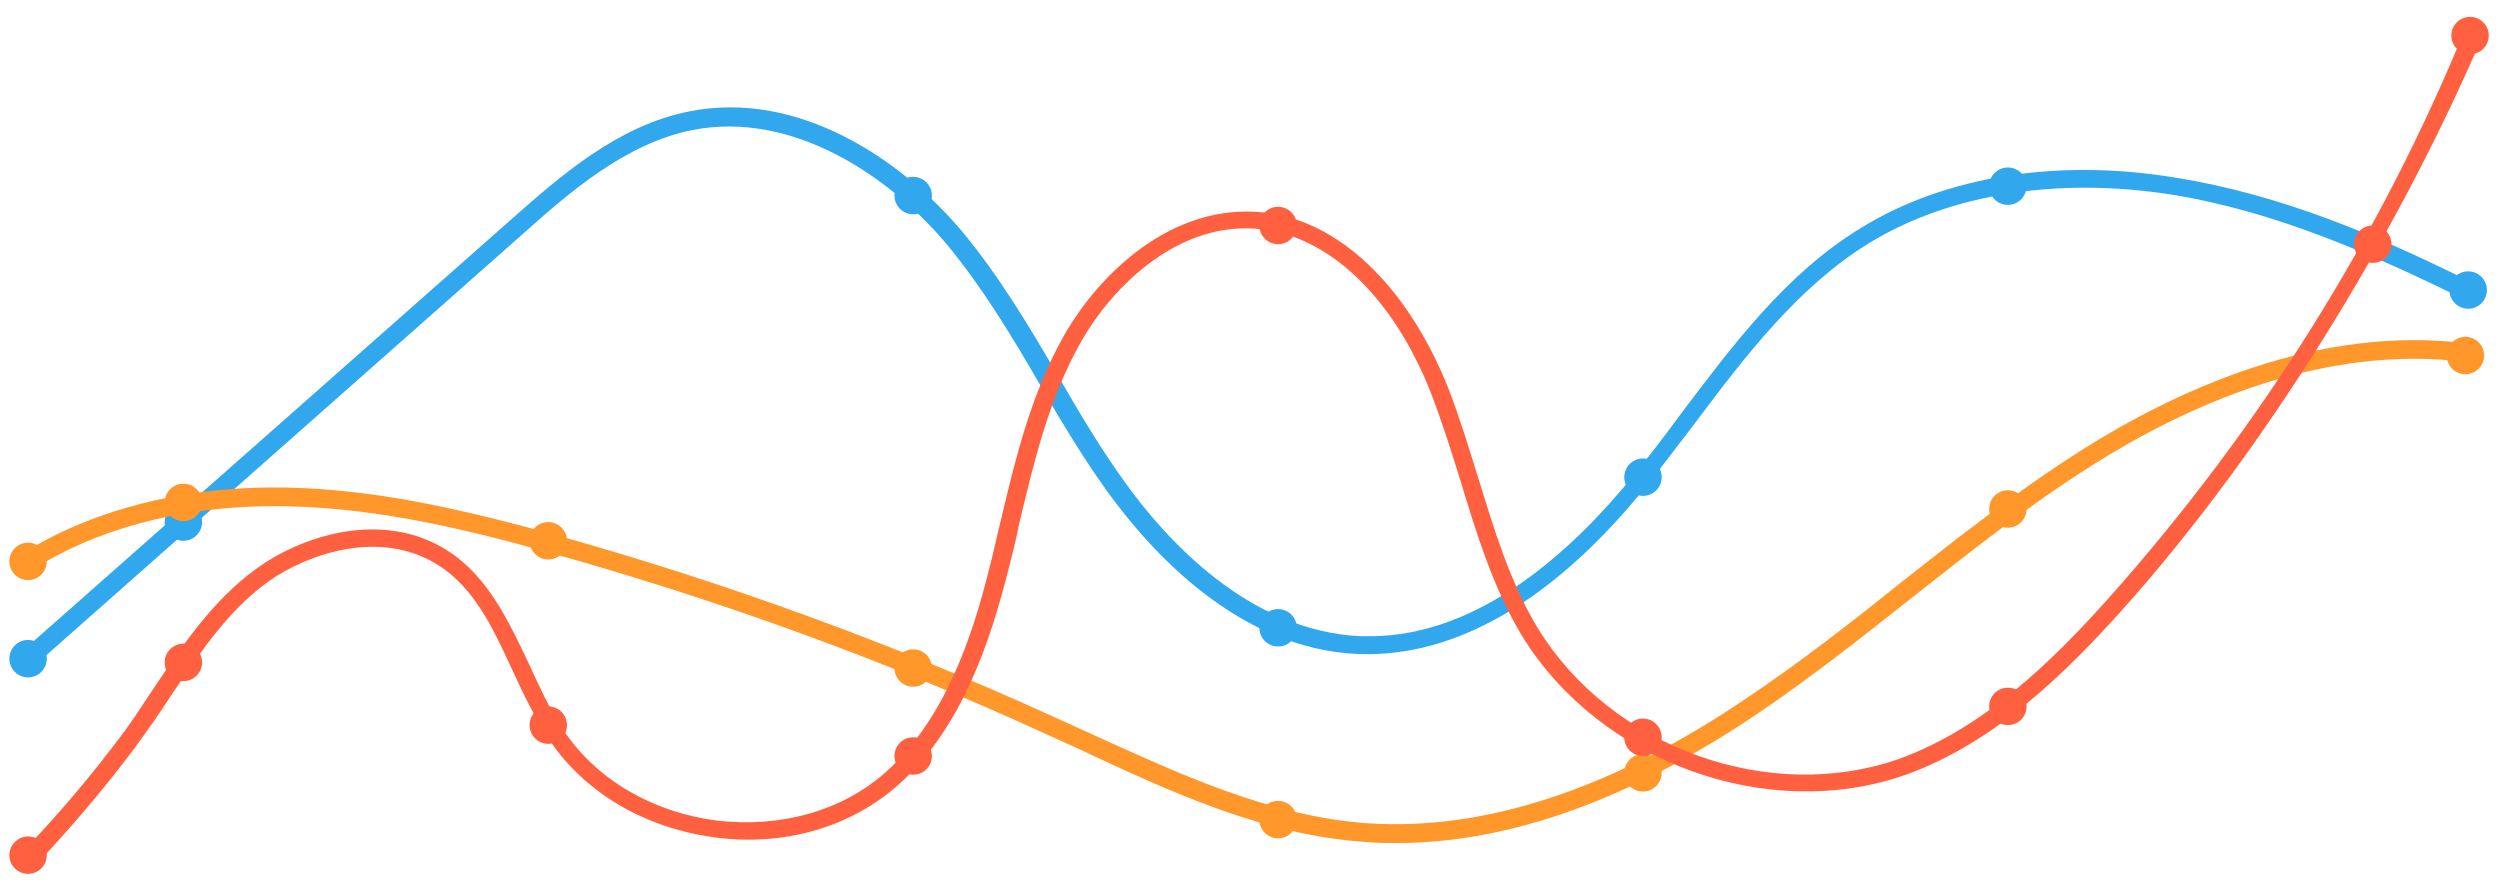
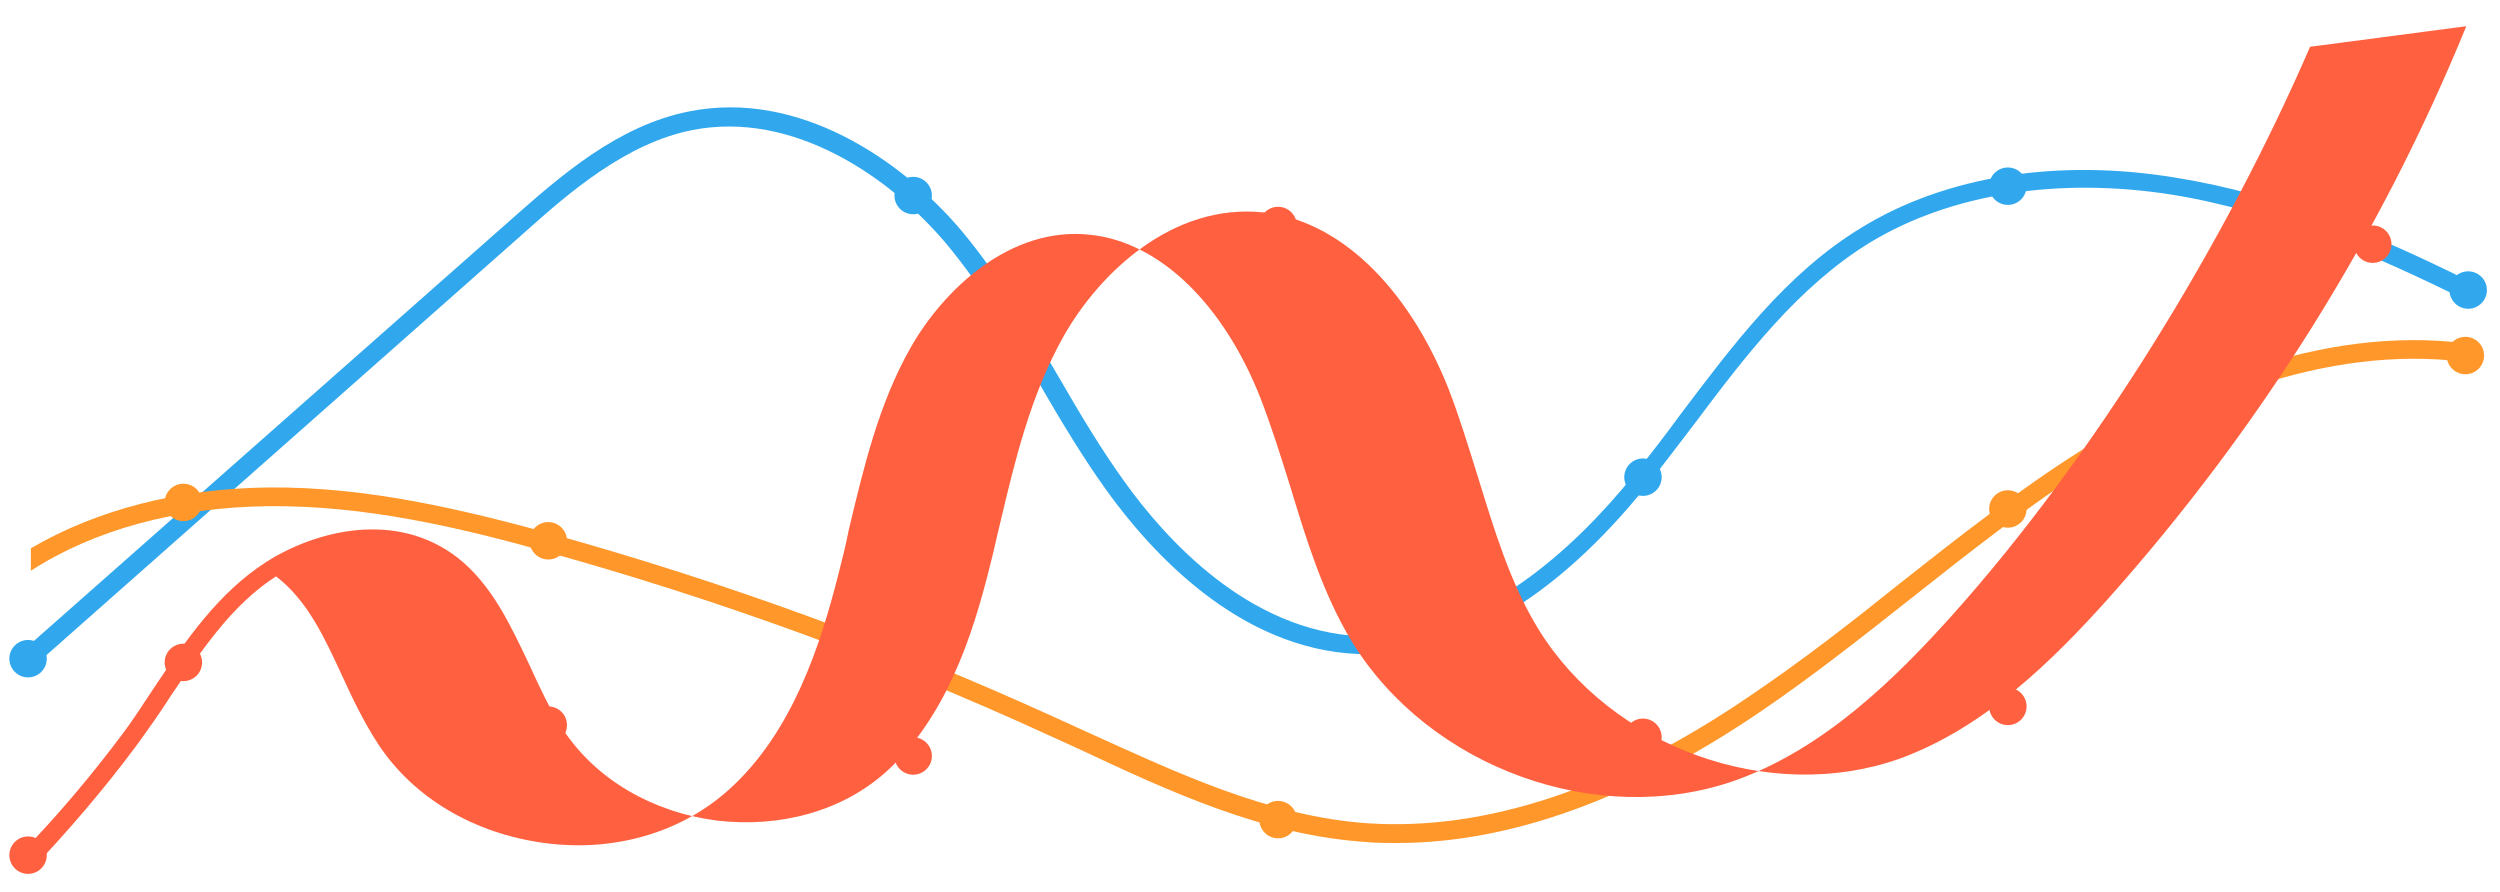
<svg xmlns="http://www.w3.org/2000/svg" version="1.1" id="編集モード" x="0px" y="0px" width="267.2px" height="95.3px" viewBox="0 0 267.2 95.3" style="enable-background:new 0 0 267.2 95.3;" xml:space="preserve">
  <style type="text/css">
	.st0{fill:#31A8EE;}
	.st1{fill:#FF972A;}
	.st2{fill:#FF6140;}
</style>
  <g>
    <g>
      <path class="st0" d="M263.6,29.9c-9.5-4.7-19.8-9.1-31-10.9C220,16.9,208,18.8,199,24.3c-8.1,4.9-13.8,12.6-19.4,20    c-1.6,2.2-3.3,4.4-5,6.5c-6.4,7.9-16.4,17.2-28.2,17.2c-0.3,0-0.6,0-0.9,0c-12.1-0.5-21-10.5-25.3-16.5c-2.6-3.6-4.9-7.5-7.1-11.3    c-3.1-5.3-6.3-10.7-10.3-15.5c-6.5-7.7-17.5-15.1-29.1-12.8c-7.7,1.5-13.9,7-19,11.5L3.4,68.7v2.7L56,24.9c4.8-4.3,10.9-9.6,18-11    c10.7-2.1,21,4.9,27.1,12.1c3.9,4.7,7.1,10,10.1,15.2c2.2,3.8,4.6,7.8,7.2,11.4c4.5,6.2,13.9,16.8,26.8,17.3    c10.4,0.4,21-5.8,30.8-18c1.7-2.1,3.4-4.4,5.1-6.6c5.4-7.2,11.1-14.7,18.8-19.4c8.6-5.2,20.1-7,32.2-5.1    c11.2,1.8,21.7,6.5,31.3,11.2V29.9z" />
      <g>
-         <circle class="st0" cx="19.6" cy="55.8" r="2" />
        <circle class="st0" cx="3" cy="70.4" r="2" />
        <circle class="st0" cx="97.6" cy="20.9" r="2" />
-         <circle class="st0" cx="136.6" cy="67.1" r="2" />
        <circle class="st0" cx="175.6" cy="51" r="2" />
        <circle class="st0" cx="214.6" cy="19.9" r="2" />
        <circle class="st0" cx="263.8" cy="31" r="2" />
      </g>
    </g>
    <g>
      <path class="st1" d="M263.6,36.7c-15.8-2-31,5-41.1,11.4c-6.8,4.3-13.3,9.4-19.5,14.3c-5.1,4.1-10.5,8.3-16,12    c-14.5,9.9-28.2,14.4-40.7,13.6c-10.6-0.7-20.5-5.4-30.2-9.8c-1.1-0.5-2.2-1-3.3-1.5c-17.3-7.9-35.4-14.5-53.7-19.6    c-9.5-2.6-19.8-5.1-30.4-5c-9.6,0.1-18.4,2.4-25.4,6.5V61c6.8-4.4,15.7-6.8,25.4-6.9C39.1,54,49.2,56.4,58.5,59    c18.3,5.1,36.2,11.6,53.4,19.5c1.1,0.5,2.2,1,3.3,1.5c9.8,4.6,19.9,9.3,30.9,10c1,0.1,2.1,0.1,3.2,0.1c12.1,0,25.1-4.7,38.8-14    c5.6-3.8,10.9-8,16.1-12.1c6.2-4.9,12.5-9.9,19.3-14.2c9.9-6.3,24.7-13.1,40.1-11.1V36.7z" />
      <circle class="st1" cx="19.6" cy="53.7" r="2" />
-       <circle class="st1" cx="3" cy="60" r="2" />
      <circle class="st1" cx="58.6" cy="57.8" r="2" />
      <circle class="st1" cx="97.6" cy="71.4" r="2" />
      <circle class="st1" cx="136.6" cy="87.6" r="2" />
      <circle class="st1" cx="175.6" cy="82.6" r="2" />
      <circle class="st1" cx="214.6" cy="54.4" r="2" />
      <circle class="st1" cx="263.5" cy="38" r="2" />
    </g>
    <g>
      <circle class="st2" cx="253.6" cy="26.1" r="2" />
      <g>
        <circle class="st2" cx="58.6" cy="77.5" r="2" />
        <circle class="st2" cx="97.6" cy="80.8" r="2" />
        <circle class="st2" cx="136.6" cy="24.1" r="2" />
-         <circle class="st2" cx="264" cy="3.8" r="2" />
        <circle class="st2" cx="175.6" cy="78.8" r="2" />
-         <path class="st2" d="M263.6,2.8c-9.2,22.5-22.1,43-38.2,61.1c-6,6.7-13.3,13.9-22.4,17.2c-13.9,4.9-30.8-1.2-38.6-13.9     c-3-4.9-4.7-10.6-6.4-16.1c-1-3.2-2-6.5-3.2-9.6C150.4,30.5,143,23.5,135,22.7c-9.7-1-17.5,6.5-21.3,13.2     c-3.5,6.2-5.2,13.2-6.8,20c-0.4,1.6-0.7,3.1-1.1,4.6c-1.9,7.7-4.8,16.3-11.1,22c-4.7,4.2-11.3,6-18.1,5.2     c-6.9-0.9-12.9-4.4-16.4-9.7c-1.4-2.1-2.5-4.5-3.6-6.9c-2-4.2-4-8.6-7.7-11.5c-6.6-5.1-15.2-2.9-20.5,0.5     c-5.1,3.3-8.5,8.3-11.8,13.2c-1.2,1.8-2.4,3.7-3.7,5.4c-3,4-6.2,7.8-9.5,11.3v2.9c3.8-4,7.6-8.4,11.1-13.1     c1.3-1.8,2.6-3.6,3.8-5.5c3.2-4.7,6.4-9.6,11.2-12.7c4.8-3,12.4-5,18.2-0.6c3.4,2.6,5.2,6.6,7.1,10.7c1.1,2.4,2.3,4.9,3.8,7.2     c3.8,5.8,10.3,9.6,17.8,10.6c7.4,1,14.6-1.1,19.7-5.7c6.8-6.1,9.8-15.5,11.7-23c0.4-1.6,0.8-3.1,1.1-4.7     c1.6-6.7,3.2-13.5,6.6-19.5c3.5-6.2,10.7-13.1,19.3-12.1c7.3,0.8,14.1,7.3,18.1,17.4c1.2,3.1,2.2,6.3,3.2,9.5     c1.7,5.6,3.5,11.5,6.6,16.6c8.3,13.5,26.3,20,41,14.8c9.5-3.4,17.1-10.9,23.2-17.7c15.2-17,29.1-39.7,38.2-60.7L263.6,2.8z" />
+         <path class="st2" d="M263.6,2.8c-9.2,22.5-22.1,43-38.2,61.1c-6,6.7-13.3,13.9-22.4,17.2c-13.9,4.9-30.8-1.2-38.6-13.9     c-3-4.9-4.7-10.6-6.4-16.1c-1-3.2-2-6.5-3.2-9.6C150.4,30.5,143,23.5,135,22.7c-9.7-1-17.5,6.5-21.3,13.2     c-3.5,6.2-5.2,13.2-6.8,20c-0.4,1.6-0.7,3.1-1.1,4.6c-1.9,7.7-4.8,16.3-11.1,22c-4.7,4.2-11.3,6-18.1,5.2     c-6.9-0.9-12.9-4.4-16.4-9.7c-1.4-2.1-2.5-4.5-3.6-6.9c-2-4.2-4-8.6-7.7-11.5c-6.6-5.1-15.2-2.9-20.5,0.5     c-5.1,3.3-8.5,8.3-11.8,13.2c-1.2,1.8-2.4,3.7-3.7,5.4c-3,4-6.2,7.8-9.5,11.3v2.9c3.8-4,7.6-8.4,11.1-13.1     c1.3-1.8,2.6-3.6,3.8-5.5c3.2-4.7,6.4-9.6,11.2-12.7c3.4,2.6,5.2,6.6,7.1,10.7c1.1,2.4,2.3,4.9,3.8,7.2     c3.8,5.8,10.3,9.6,17.8,10.6c7.4,1,14.6-1.1,19.7-5.7c6.8-6.1,9.8-15.5,11.7-23c0.4-1.6,0.8-3.1,1.1-4.7     c1.6-6.7,3.2-13.5,6.6-19.5c3.5-6.2,10.7-13.1,19.3-12.1c7.3,0.8,14.1,7.3,18.1,17.4c1.2,3.1,2.2,6.3,3.2,9.5     c1.7,5.6,3.5,11.5,6.6,16.6c8.3,13.5,26.3,20,41,14.8c9.5-3.4,17.1-10.9,23.2-17.7c15.2-17,29.1-39.7,38.2-60.7L263.6,2.8z" />
        <circle class="st2" cx="214.6" cy="75.5" r="2" />
        <circle class="st2" cx="19.6" cy="70.8" r="2" />
        <circle class="st2" cx="3" cy="91.4" r="2" />
      </g>
    </g>
  </g>
</svg>